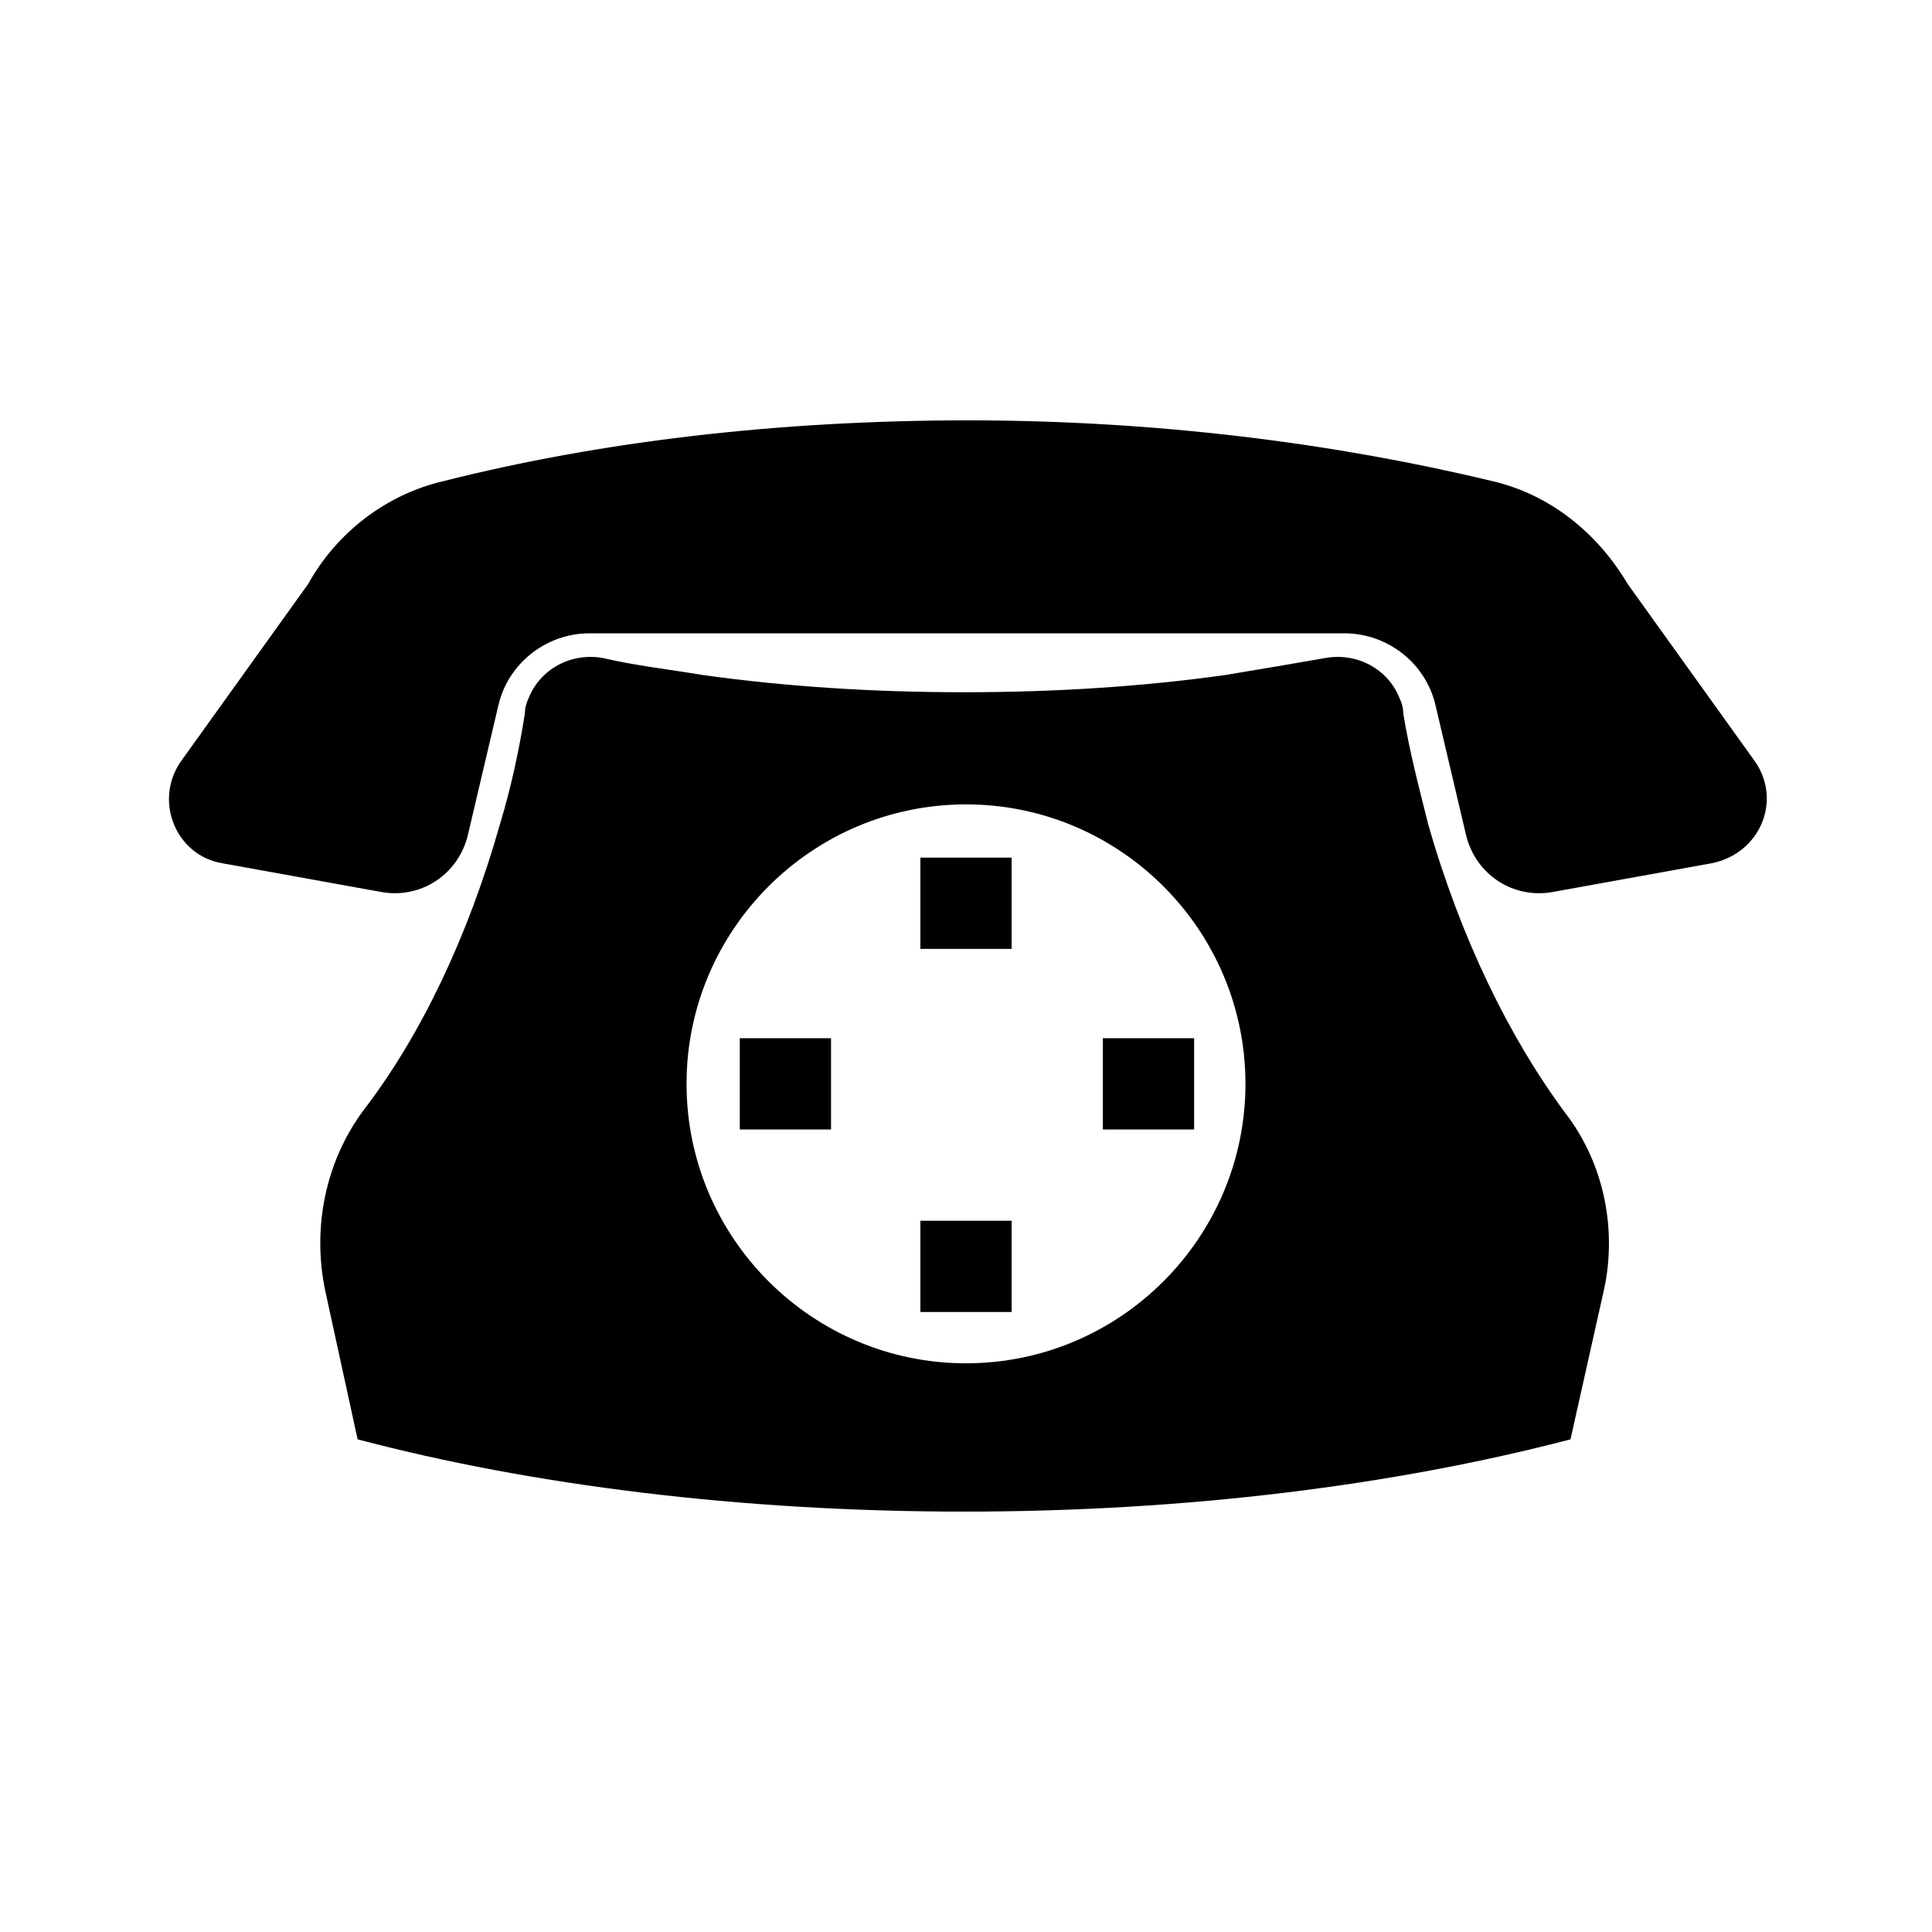
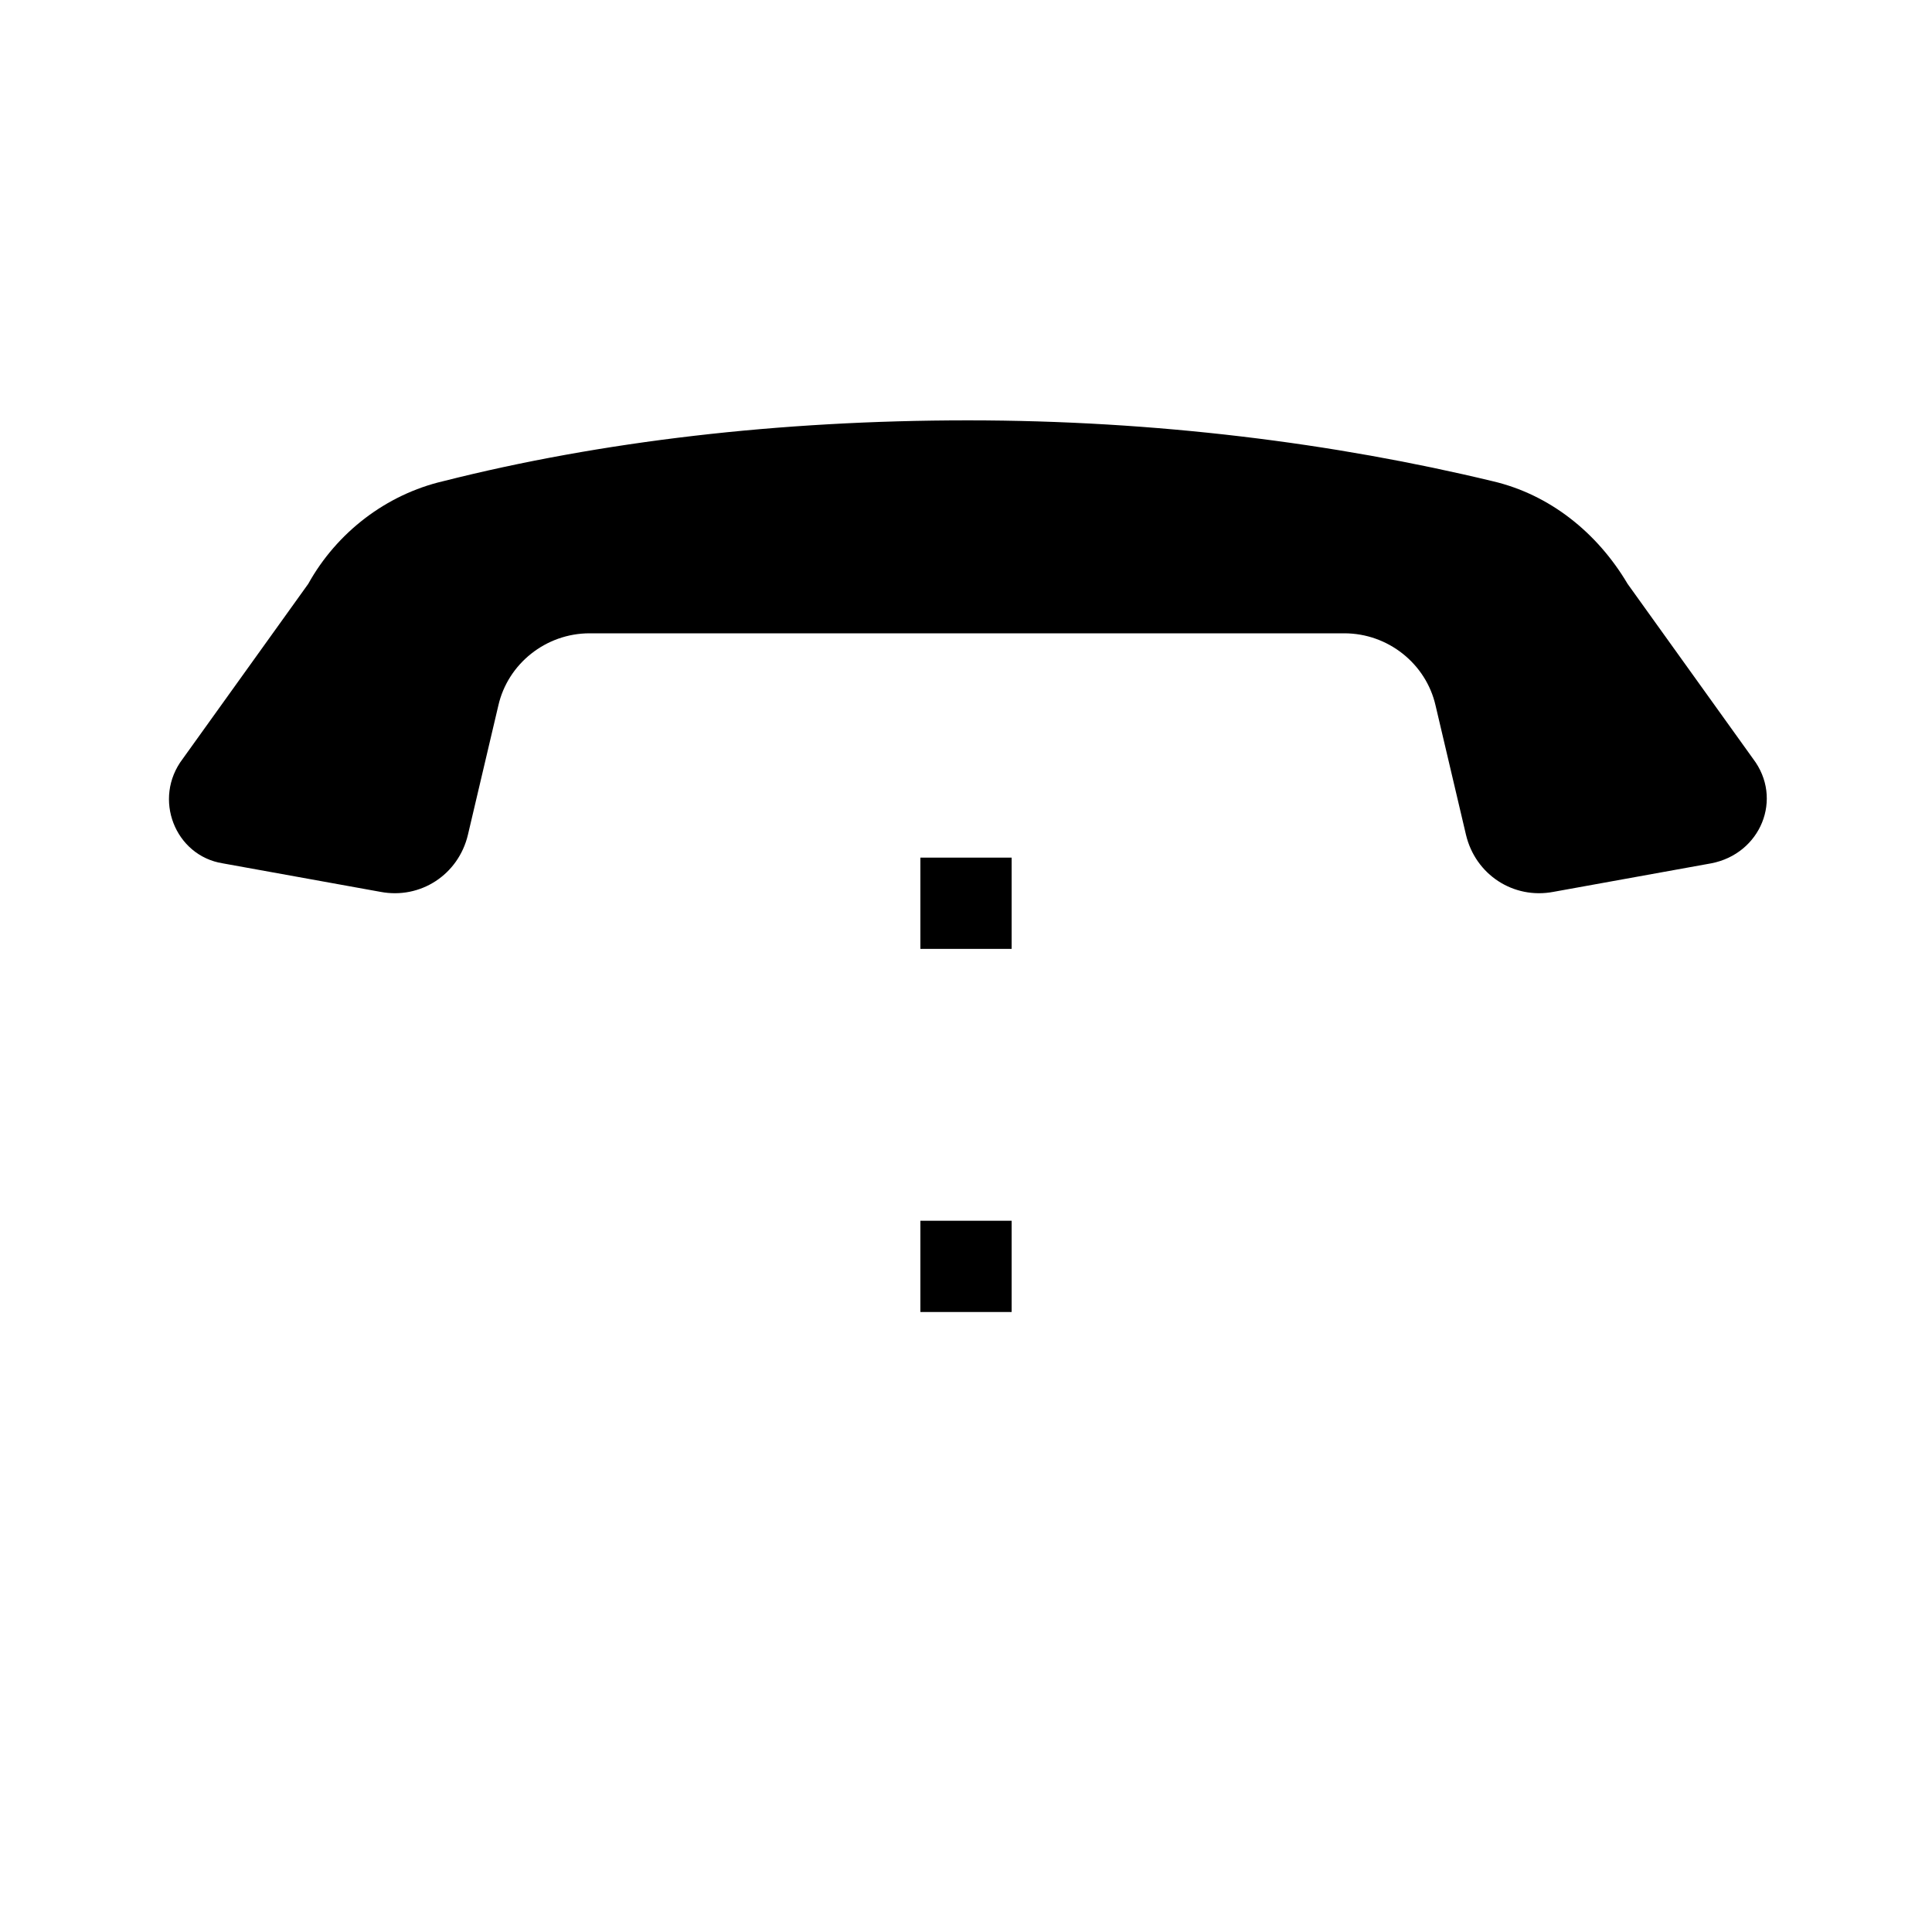
<svg xmlns="http://www.w3.org/2000/svg" fill="#000000" width="800px" height="800px" version="1.1" viewBox="144 144 512 512">
  <g>
-     <path d="m558.7 438.79c-14.609-19.648-27.711-46.352-36.273-76.578-2.519-10.078-5.039-19.648-6.551-29.223 0-1.512-0.504-3.023-1.008-4.031-3.023-7.559-11.082-12.09-19.648-10.578-8.566 1.512-17.633 3.023-26.703 4.535-21.664 3.023-44.84 4.535-69.023 4.535-24.184 0-47.359-1.512-69.023-4.535-9.07-1.512-18.137-2.519-26.703-4.535-8.566-1.512-16.625 3.023-19.648 10.578-0.504 1.008-1.008 2.519-1.008 4.031-1.512 9.574-3.527 19.145-6.551 29.223-8.566 30.23-21.16 56.426-36.273 76.074-10.078 13.602-13.602 31.234-10.078 47.863l8.566 39.297c45.848 12.09 101.27 19.145 160.71 19.145s114.36-7.055 160.71-19.145l8.566-38.289c4.035-16.629 0.508-34.766-10.07-48.367zm-158.7 66.5c-40.809 0-74.059-33.25-74.059-74.059s33.25-74.059 74.059-74.059 74.059 33.25 74.059 74.059-33.25 74.059-74.059 74.059z" />
    <path d="m203.01 372.79 41.816 7.559c10.578 2.016 20.656-4.535 23.176-15.113l8.062-34.258c2.519-11.082 12.594-19.145 24.184-19.145h200.01c11.586 0 21.664 8.062 24.184 19.145l8.062 34.258c2.519 10.578 12.594 17.129 23.176 15.113l41.816-7.559c13.098-2.519 19.145-17.129 11.082-27.711l-33.25-46.352c-8.062-13.602-20.656-23.68-35.77-27.207-41.816-10.078-89.176-16.121-139.05-16.121-49.879 0-97.234 5.543-139.05 16.121-15.113 3.527-28.215 13.602-35.77 27.207l-33.25 46.352c-8.07 10.582-2.023 25.695 10.57 27.711z" />
    <path d="m387.91 371.28h24.184v24.184h-24.184z" />
    <path d="m387.91 467.51h24.184v24.184h-24.184z" />
-     <path d="m436.27 419.14h24.184v24.184h-24.184z" />
-     <path d="m340.05 419.14h24.184v24.184h-24.184z" />
  </g>
</svg>